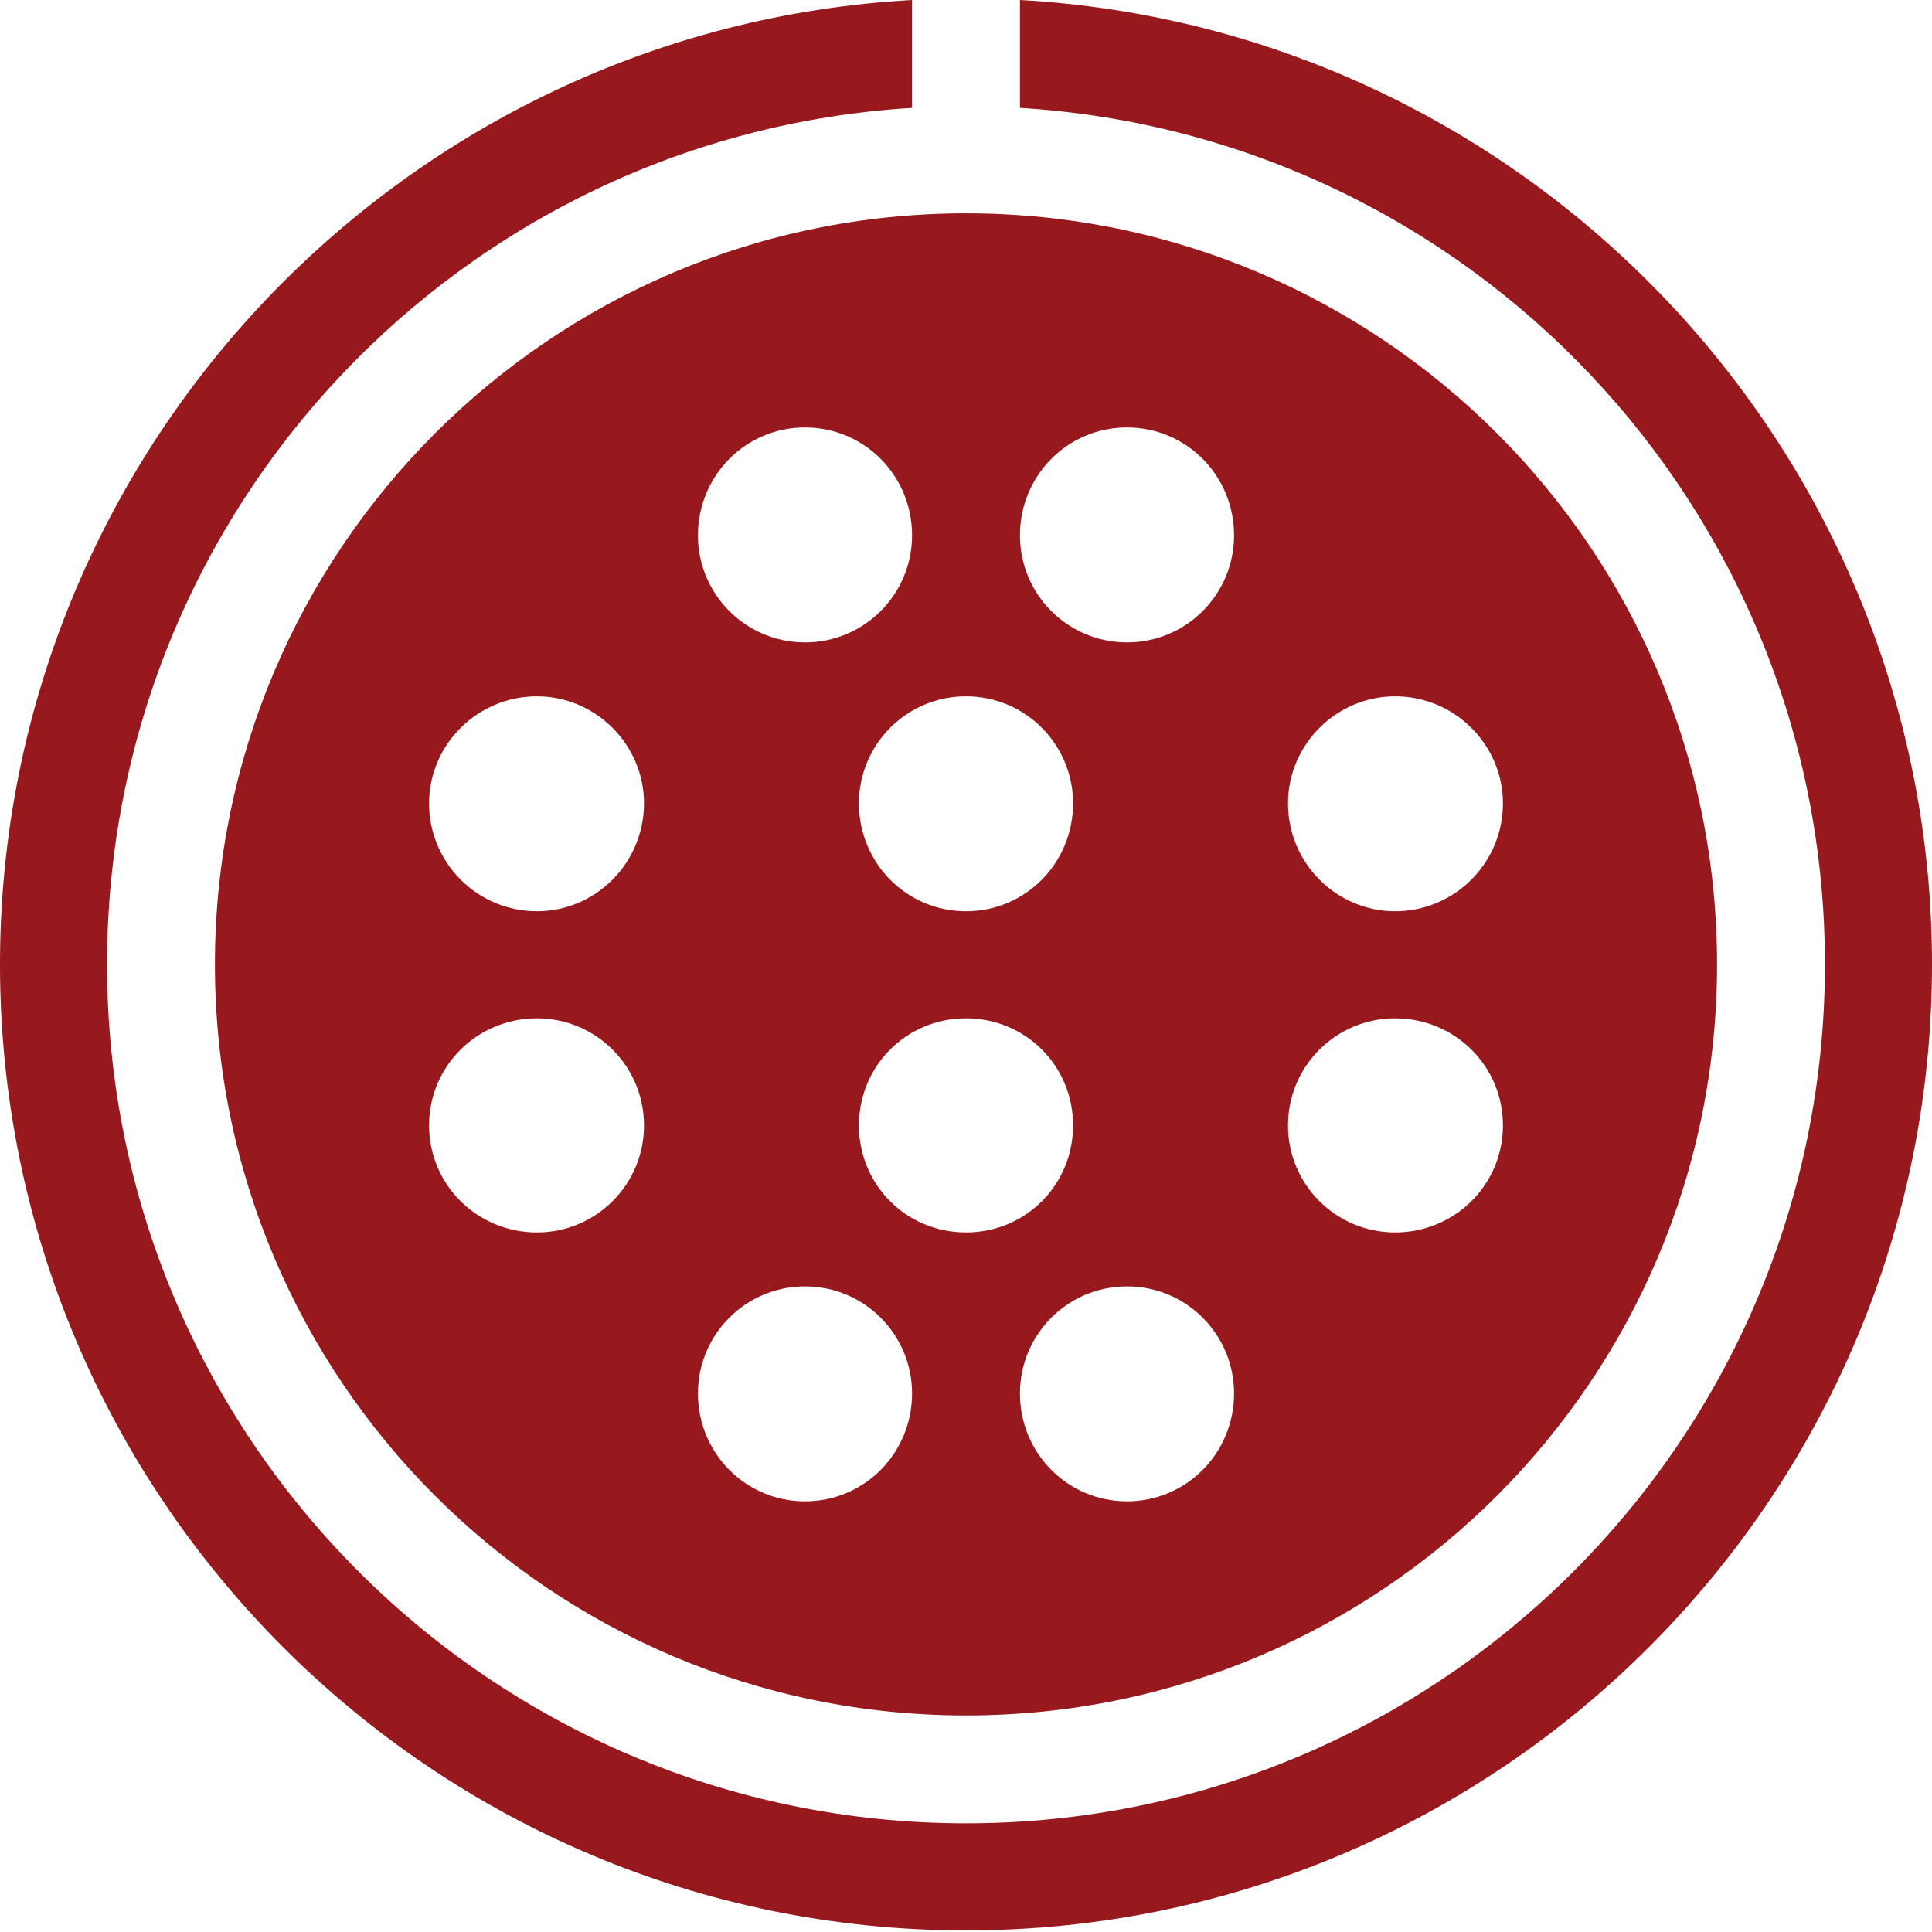
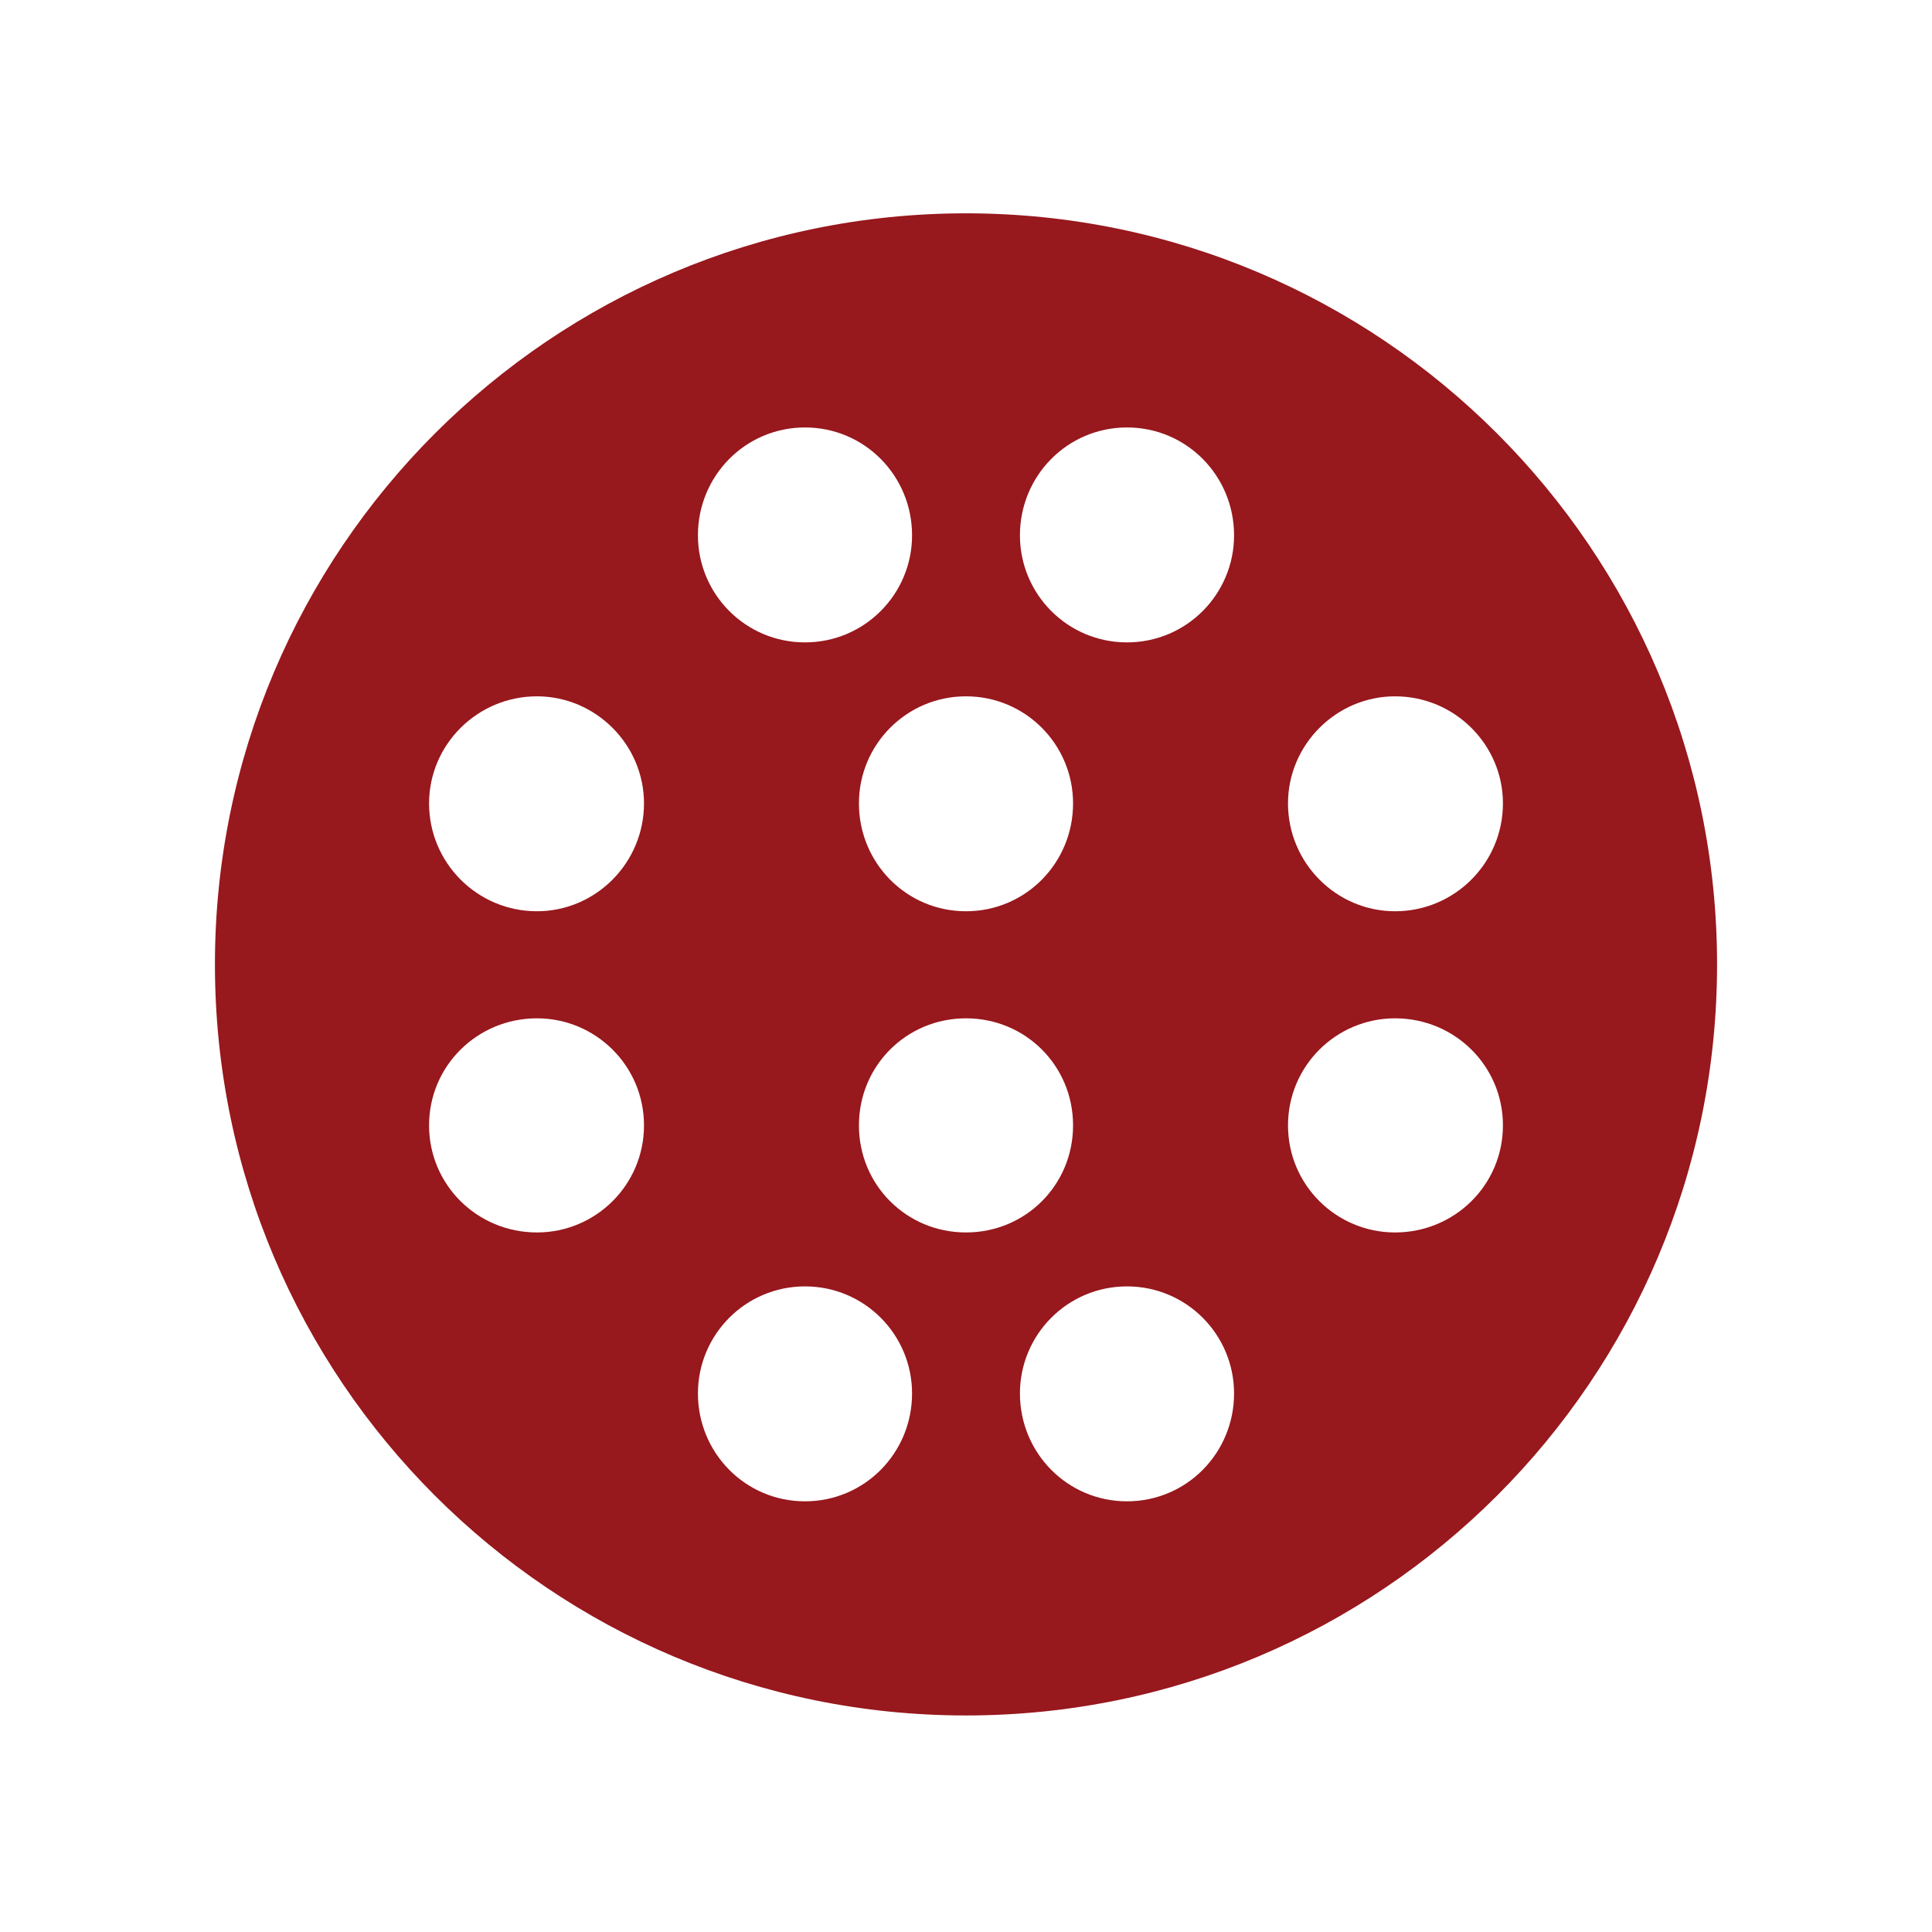
<svg xmlns="http://www.w3.org/2000/svg" version="1.1" viewBox="0 0 24 24" width="24" height="24" xml:space="preserve">
  <g id="accessories">
    <path id="bezier" stroke="none" fill="#97181D" d="M 12,2.65 C 6.85,2.65 2.67,6.83 2.67,11.98 2.67,17.14 6.85,21.31 12,21.31 17.15,21.31 21.33,17.14 21.33,11.98 21.33,6.83 17.15,2.65 12,2.65 L 12,2.65 Z M 17.33,8.65 C 18.07,8.65 18.67,9.25 18.67,9.98 18.67,10.72 18.07,11.32 17.33,11.32 16.6,11.32 16,10.72 16,9.98 16,9.25 16.6,8.65 17.33,8.65 L 17.33,8.65 Z M 13.33,9.98 C 13.33,10.72 12.74,11.32 12,11.32 11.26,11.32 10.67,10.72 10.67,9.98 10.67,9.25 11.26,8.65 12,8.65 12.74,8.65 13.33,9.25 13.33,9.98 L 13.33,9.98 Z M 10,5.31 C 10.74,5.31 11.33,5.91 11.33,6.65 11.33,7.38 10.74,7.98 10,7.98 9.26,7.98 8.67,7.38 8.67,6.65 8.67,5.91 9.26,5.31 10,5.31 L 10,5.31 Z M 6.67,15.31 C 5.93,15.31 5.33,14.72 5.33,13.98 5.33,13.24 5.93,12.65 6.67,12.65 7.4,12.65 8,13.24 8,13.98 8,14.72 7.4,15.31 6.67,15.31 L 6.67,15.31 Z M 6.67,11.32 C 5.93,11.32 5.33,10.72 5.33,9.98 5.33,9.25 5.93,8.65 6.67,8.65 7.4,8.65 8,9.25 8,9.98 8,10.72 7.4,11.32 6.67,11.32 L 6.67,11.32 Z M 10,18.65 C 9.26,18.65 8.67,18.05 8.67,17.31 8.67,16.58 9.26,15.98 10,15.98 10.74,15.98 11.33,16.58 11.33,17.31 11.33,18.05 10.74,18.65 10,18.65 L 10,18.65 Z M 10.67,13.98 C 10.67,13.24 11.26,12.65 12,12.65 12.74,12.65 13.33,13.24 13.33,13.98 13.33,14.72 12.74,15.31 12,15.31 11.26,15.31 10.67,14.72 10.67,13.98 L 10.67,13.98 Z M 14,18.65 C 13.26,18.65 12.67,18.05 12.67,17.31 12.67,16.58 13.26,15.98 14,15.98 14.74,15.98 15.33,16.58 15.33,17.31 15.33,18.05 14.74,18.65 14,18.65 L 14,18.65 Z M 14,7.98 C 13.26,7.98 12.67,7.38 12.67,6.65 12.67,5.91 13.26,5.31 14,5.31 14.74,5.31 15.33,5.91 15.33,6.65 15.33,7.38 14.74,7.98 14,7.98 L 14,7.98 Z M 17.33,15.31 C 16.6,15.31 16,14.72 16,13.98 16,13.24 16.6,12.65 17.33,12.65 18.07,12.65 18.67,13.24 18.67,13.98 18.67,14.72 18.07,15.31 17.33,15.31 L 17.33,15.31 Z M 17.33,15.31" />
-     <path id="bezier2" stroke="none" fill="#97181D" d="M 12.67,0 L 12.67,1.34 C 18.25,1.68 22.67,6.31 22.67,11.98 22.67,17.87 17.89,22.65 12,22.65 6.11,22.65 1.33,17.87 1.33,11.98 1.33,6.31 5.75,1.68 11.33,1.34 L 11.33,0 C 5.03,0.35 0,5.59 0,11.98 0,18.6 5.38,23.98 12,23.98 18.62,23.98 24,18.6 24,11.98 24,5.59 18.97,0.35 12.67,0 L 12.67,0 Z M 12.67,0" />
  </g>
</svg>